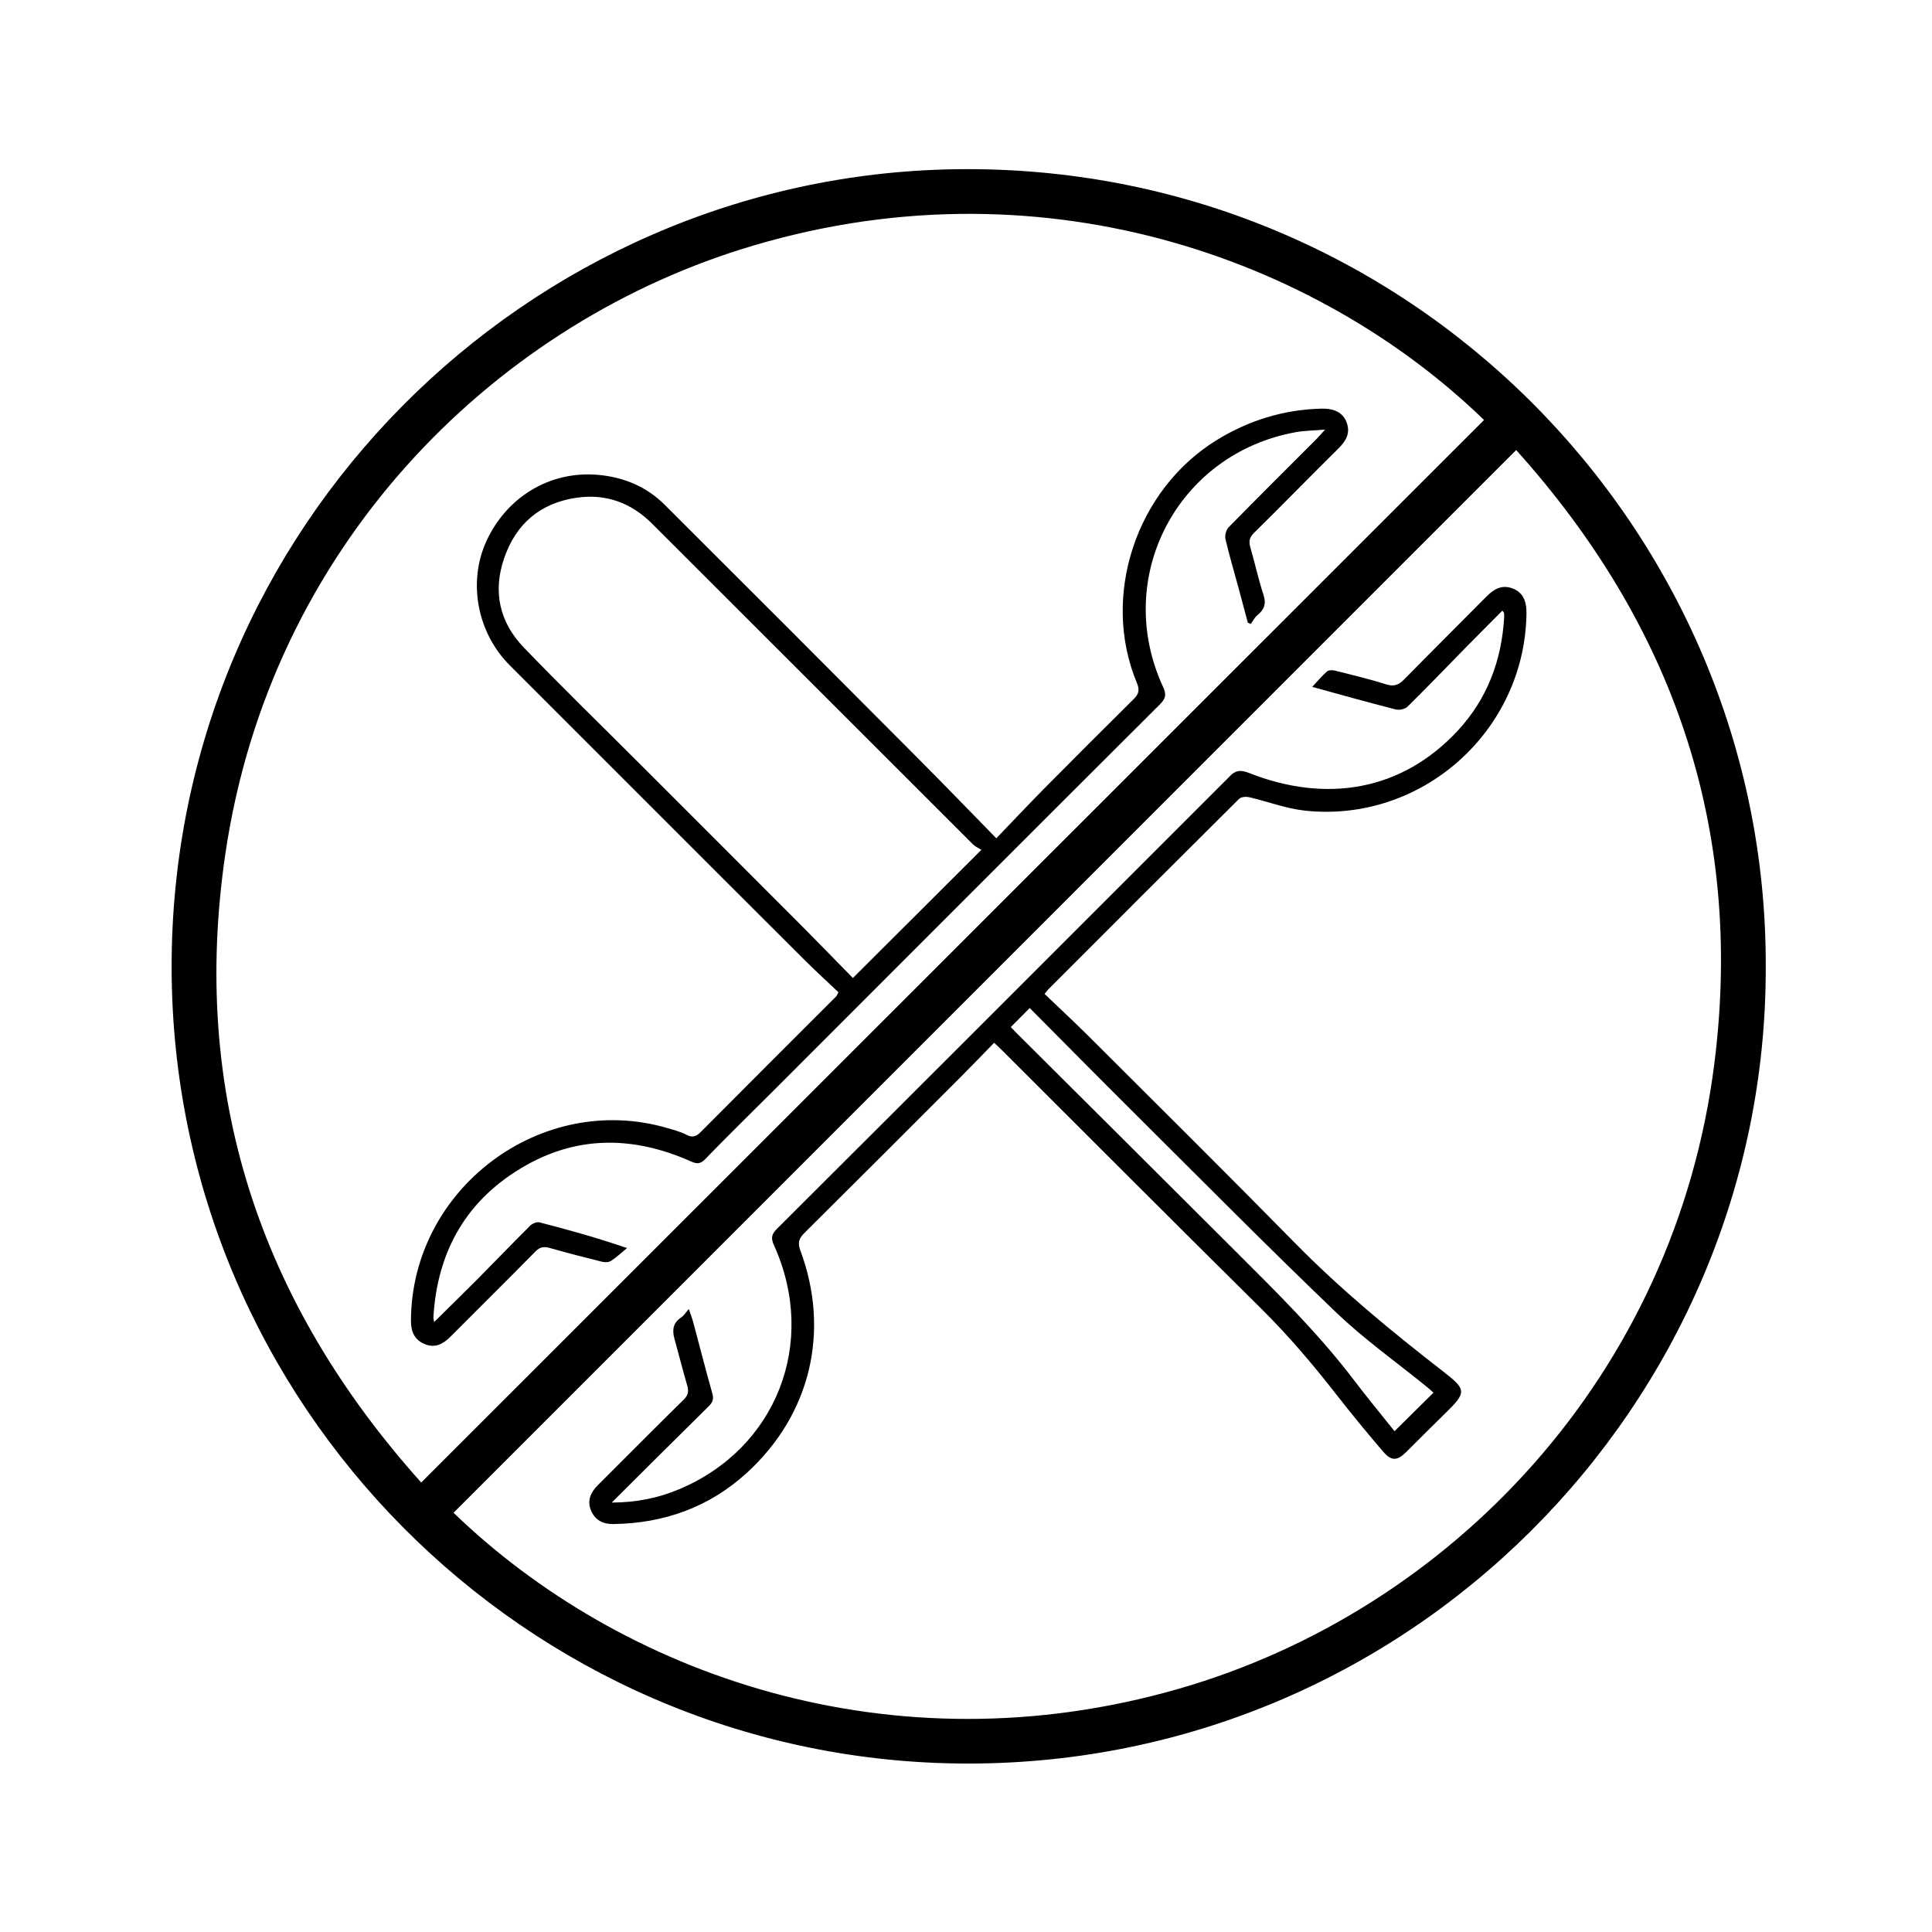
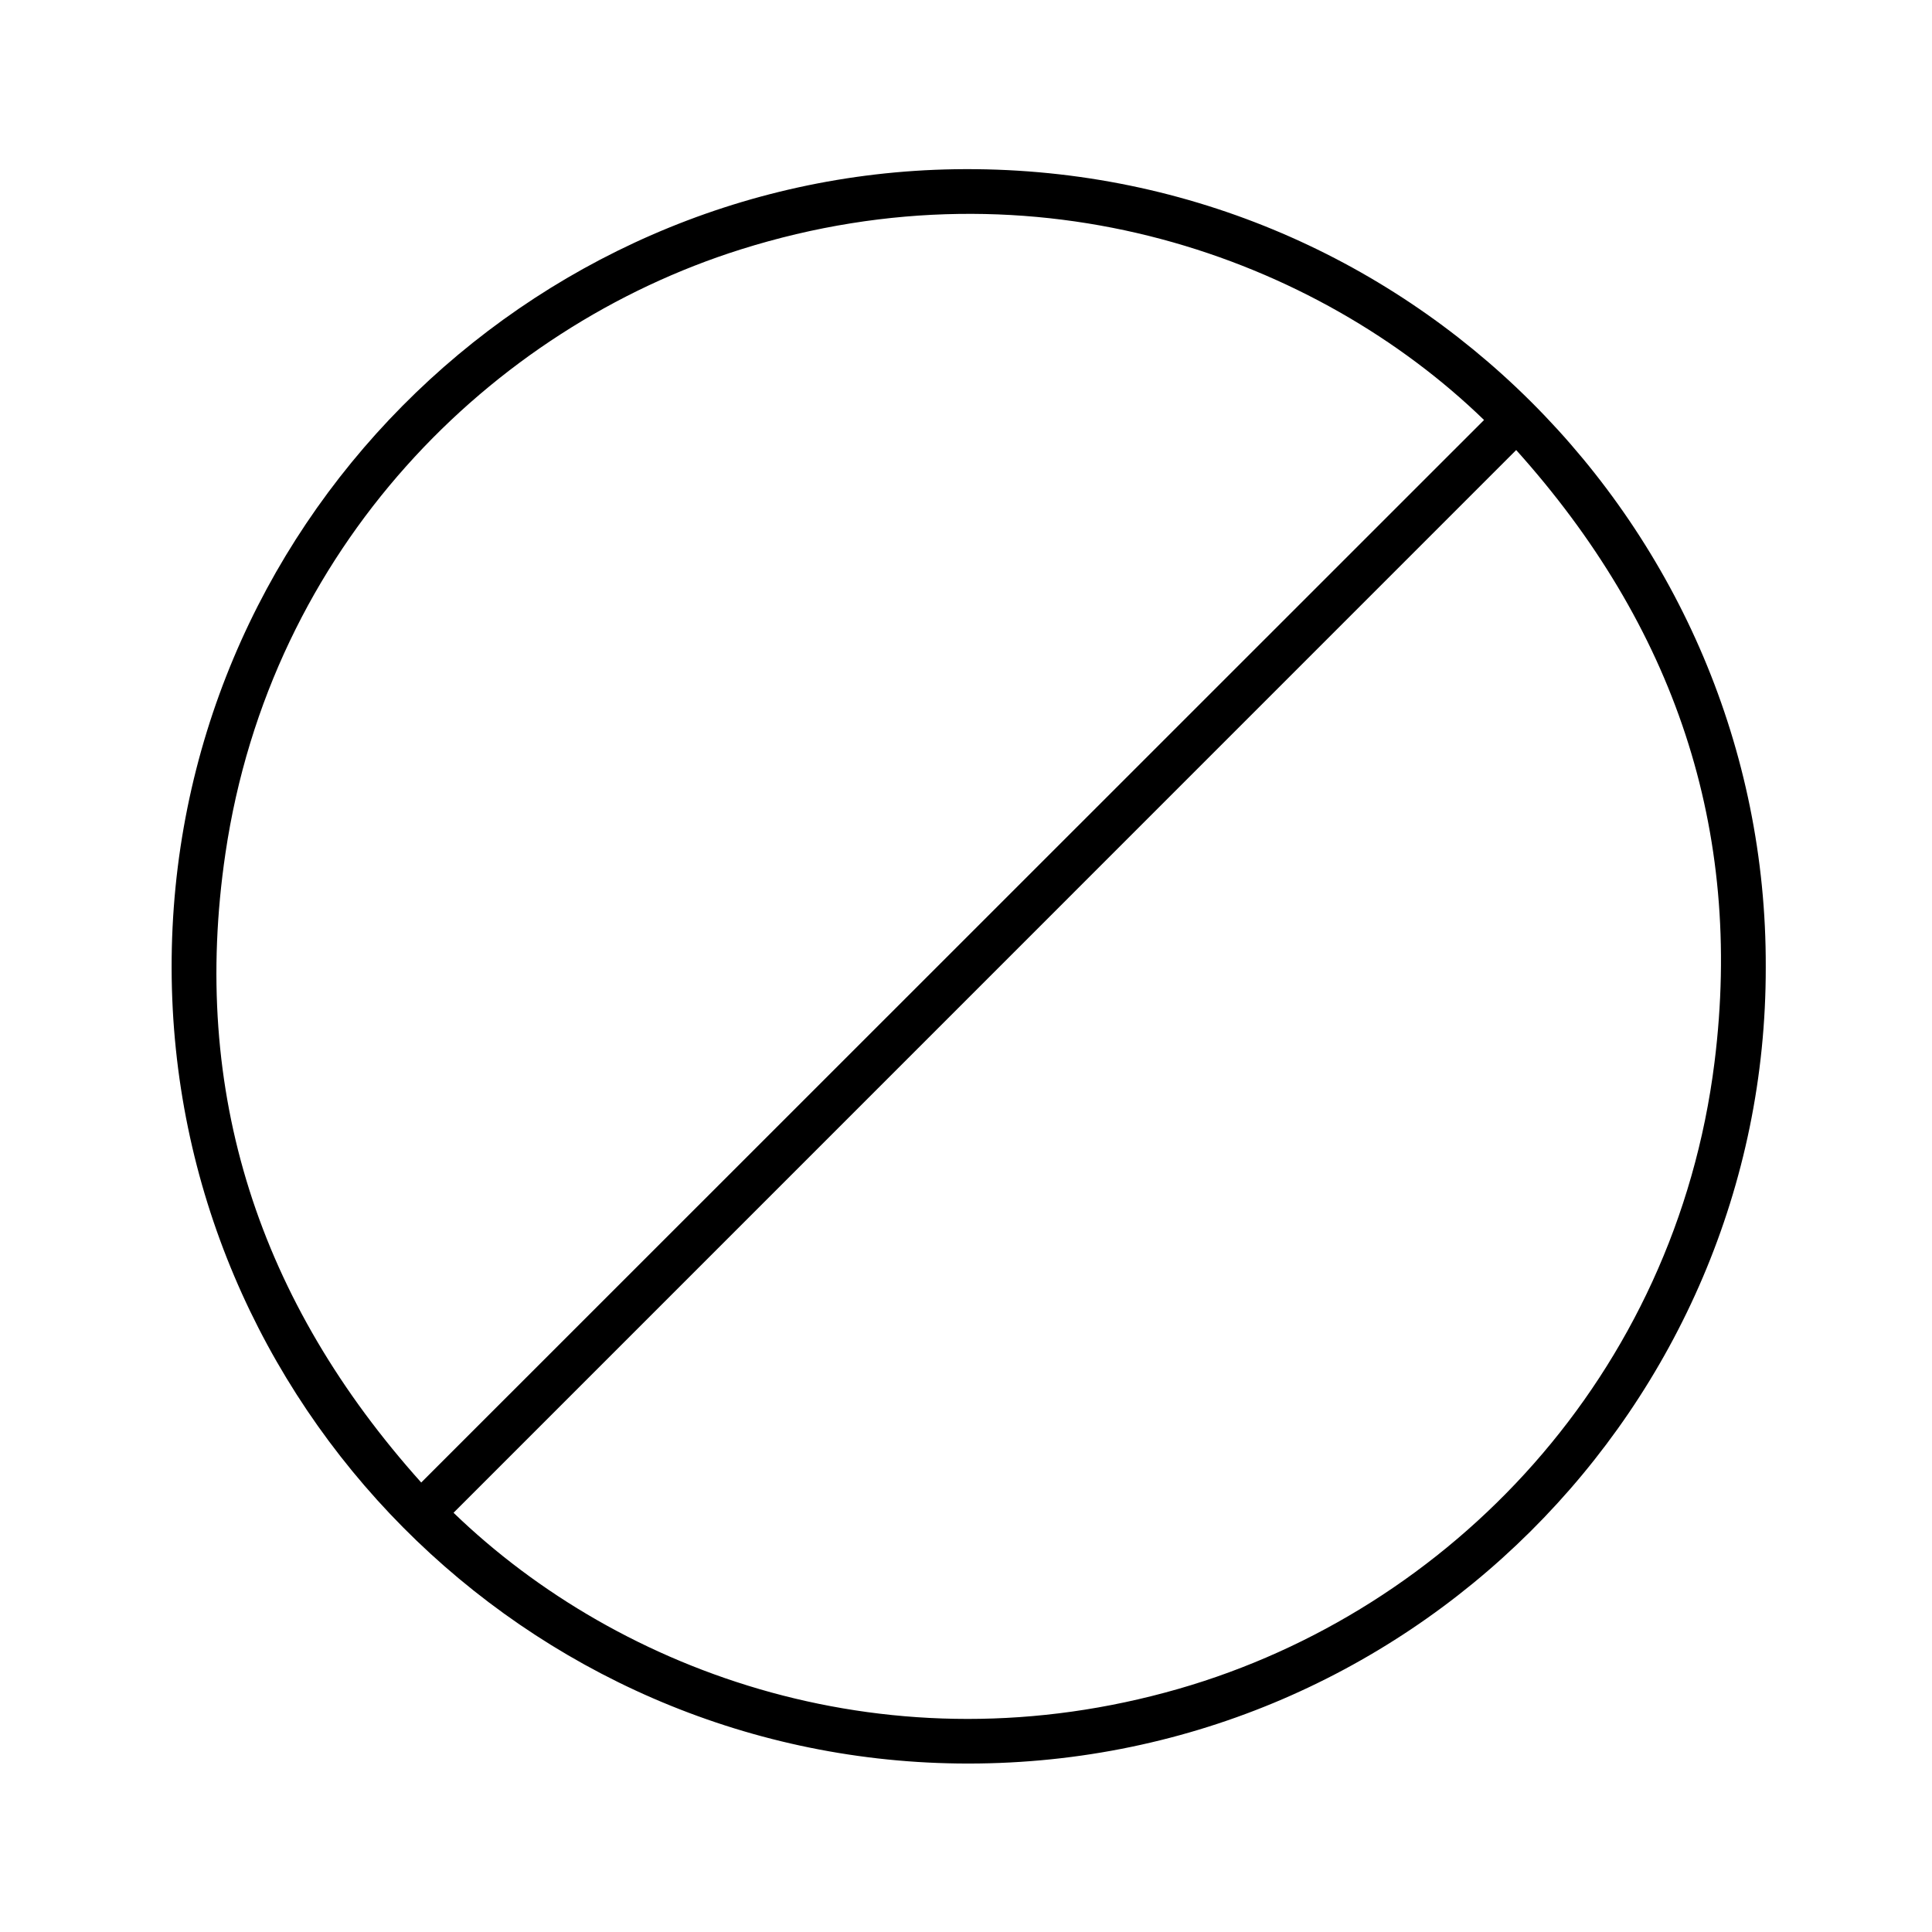
<svg xmlns="http://www.w3.org/2000/svg" id="Layer_1" data-name="Layer 1" viewBox="0 0 1200 1200">
  <defs>
    <style>      .cls-1 {        fill: #000;        stroke-width: 0px;      }    </style>
  </defs>
  <path class="cls-1" d="M1096.74,600.74c.51,271.92-223.32,498.14-501.78,494.59-268.24-3.42-487.75-222.9-488.36-493.83-.61-273.78,220.59-492.25,486.47-496.38,281.3-4.36,504.7,223.78,503.67,495.62ZM281.7,939.6c103.96,100.4,271.95,160.73,450.43,109.34,168.67-48.57,308.45-194.47,332.78-389.11,18.12-144.96-25.24-271.28-123.18-380.3-220.54,220.55-440.14,440.17-660.02,660.07ZM921.76,260.86c-103.62-100.46-277.48-163.93-461.63-105.95-155.67,49.01-292.08,185.33-320.11,375.14-21.95,148.64,21.03,278.62,121.61,390.77,220.53-220.48,440.18-440.07,660.14-659.96Z" />
-   <path class="cls-1" d="M617.48,647.66c-7.14,7.32-13.94,14.44-20.9,21.41-32.21,32.23-64.42,64.45-96.76,96.55-3.38,3.36-4.62,5.93-2.73,10.99,18.71,50.3,6.38,102.05-33.25,138.24-23.33,21.31-51.39,31.32-82.91,31.77-6.35.09-11.4-2.46-13.85-8.44-2.48-6.04-.31-11.18,4.18-15.64,17.81-17.73,35.47-35.61,53.41-53.21,2.84-2.79,3.18-5.21,2.19-8.69-2.77-9.67-5.27-19.41-7.95-29.1-1.49-5.39-.94-9.94,4.22-13.3,1.65-1.07,2.75-2.98,4.71-5.19,1.05,3.15,2.05,5.66,2.75,8.26,3.94,14.68,7.67,29.42,11.82,44.05,1,3.52.35,5.59-2.19,8.08-19.77,19.46-39.4,39.08-60.27,59.84,15.59-.08,28.91-2.87,41.63-8.18,60.67-25.31,86.41-91.04,59.26-151.4-1.96-4.35-1.94-6.78,1.74-10.46,92.72-92.44,185.26-185.06,277.83-277.65,1.02-1.02,2.09-1.99,3.06-3.06,3.48-3.87,6.67-4.66,12.23-2.46,48.08,19.01,95.05,11.19,129.76-26.26,18.36-19.81,27.32-43.78,28.81-70.63.05-.82,0-1.65-.13-2.47-.05-.33-.41-.6-1-1.43-8.13,8.2-16.22,16.29-24.24,24.46-11.55,11.76-22.94,23.68-34.71,35.23-1.56,1.53-5.14,2.23-7.37,1.67-17.13-4.38-34.15-9.17-51.79-14,3.18-3.39,5.96-6.77,9.22-9.61,1.04-.91,3.43-.87,5-.47,10.58,2.66,21.22,5.17,31.6,8.48,4.94,1.58,7.9.43,11.32-3.06,16.87-17.22,34.02-34.17,50.96-51.31,4.67-4.73,9.68-7.78,16.49-5.13,5.97,2.32,8.62,7.32,8.5,15.63-1.05,72.93-65.05,130.12-137.61,122.33-11.73-1.26-23.1-5.68-34.7-8.35-1.94-.45-4.98-.18-6.23,1.06-39.49,39.23-78.82,78.63-118.16,118-.57.57-1.05,1.22-2.65,3.11,9.33,8.94,18.81,17.7,27.93,26.81,42.59,42.52,85.34,84.87,127.51,127.8,28.49,29,59.71,54.73,91.74,79.58,15.14,11.74,15.2,13.2,1.39,26.66-7.98,7.77-15.83,15.67-23.72,23.52-5.7,5.67-9.27,6.04-14.47,0-10.06-11.71-19.86-23.67-29.36-35.85-14.45-18.53-29.59-36.36-46.34-52.94-53.86-53.3-107.36-106.97-161-160.49-1.43-1.42-2.92-2.79-4.98-4.75ZM627.83,637.93c1.04,1.09,1.86,2,2.73,2.87,45.78,45.62,91.61,91.2,137.34,136.86,25.48,25.44,51.14,50.71,73.01,79.49,8.18,10.76,16.81,21.19,25.25,31.79,8.28-8.19,16.1-15.93,24.2-23.93-1.33-1.17-2.49-2.28-3.73-3.29-19-15.46-39.16-29.72-56.8-46.61-42.37-40.55-83.6-82.29-125.2-123.65-21.72-21.6-43.23-43.41-65.06-65.35-4.15,4.18-7.89,7.94-11.74,11.81Z" />
-   <path class="cls-1" d="M269.68,821.11c9.39-9.28,18.35-17.99,27.15-26.86,10.89-10.97,21.57-22.14,32.54-33.03,1.33-1.32,4.07-2.41,5.74-1.98,17.72,4.56,35.36,9.45,54.35,15.95-3.27,2.69-6.39,5.62-9.9,7.95-1.39.92-3.82,1-5.55.57-10.79-2.67-21.54-5.47-32.24-8.49-3.65-1.03-6.21-.96-9.2,2.09-17.44,17.78-35.21,35.24-52.77,52.92-4.59,4.62-9.6,7.28-16.02,4.61-6.27-2.61-8.55-7.67-8.53-14.36.18-82.1,80.84-142.8,159.34-119.8,3.95,1.16,8.02,2.2,11.63,4.08,3.77,1.96,6.06,1.35,9-1.62,28-28.21,56.15-56.26,84.25-84.37.27-.27.38-.7,1.3-2.48-6.77-6.42-14.03-13.03-20.98-19.96-36.93-36.81-73.78-73.7-110.66-110.57-24.18-24.18-48.35-48.39-72.54-72.56-20.21-20.2-26.13-51.73-14.46-77.13,12.56-27.32,39.19-43.49,68.57-41.19,16.1,1.26,30.58,7.11,42.1,18.59,52.13,51.95,104.1,104.05,156.04,156.18,16.42,16.48,32.58,33.24,49.99,51.02,10.68-11.1,20.37-21.41,30.32-31.47,18.11-18.3,36.33-36.5,54.63-54.61,3.19-3.16,4.43-5.45,2.37-10.39-22.51-53.96-.47-120.13,49.64-150.9,19.96-12.25,41.47-18.86,64.84-19.49,8.23-.22,13.5,2.58,15.73,8.4,2.6,6.76-.32,11.67-5.13,16.43-17.57,17.37-34.8,35.09-52.41,52.41-3.04,2.99-3.2,5.51-2.13,9.17,2.82,9.68,4.9,19.58,8.06,29.14,1.86,5.64.55,9.29-3.79,12.77-1.71,1.37-2.73,3.59-4.07,5.42-.61-.26-1.22-.53-1.83-.79-1.93-7.19-3.83-14.4-5.78-21.58-2.75-10.13-5.76-20.21-8.13-30.43-.51-2.21.45-5.7,2.04-7.32,17.87-18.23,36.01-36.21,54.05-54.28,1.57-1.57,3.01-3.27,5.79-6.32-7.1.6-12.74.61-18.21,1.6-73.62,13.29-113.78,90.25-82.44,158.15,2.16,4.68,1.79,7.18-1.93,10.89-79.98,79.75-159.77,159.68-239.62,239.56-14.28,14.29-28.76,28.37-42.79,42.89-3.15,3.26-5.32,3.03-8.94,1.42-34.41-15.3-68.91-16.38-102.2,2.35-36.6,20.59-55.35,52.86-57.71,94.72-.03.59.21,1.2.49,2.69ZM609.56,527.82c-1.64-1.03-3.68-1.84-5.11-3.27-66.48-66.38-132.89-132.82-199.34-199.21-13.05-13.04-28.79-18.89-47.18-16.16-22.48,3.34-37.45,16.19-44.8,37.54-7.16,20.8-2.84,39.81,12.19,55.43,23.83,24.76,48.49,48.71,72.78,73.01,33.07,33.07,66.16,66.13,99.19,99.25,11.01,11.04,21.86,22.25,32.45,33.05,26.66-26.6,52.58-52.46,79.82-79.63Z" />
</svg>